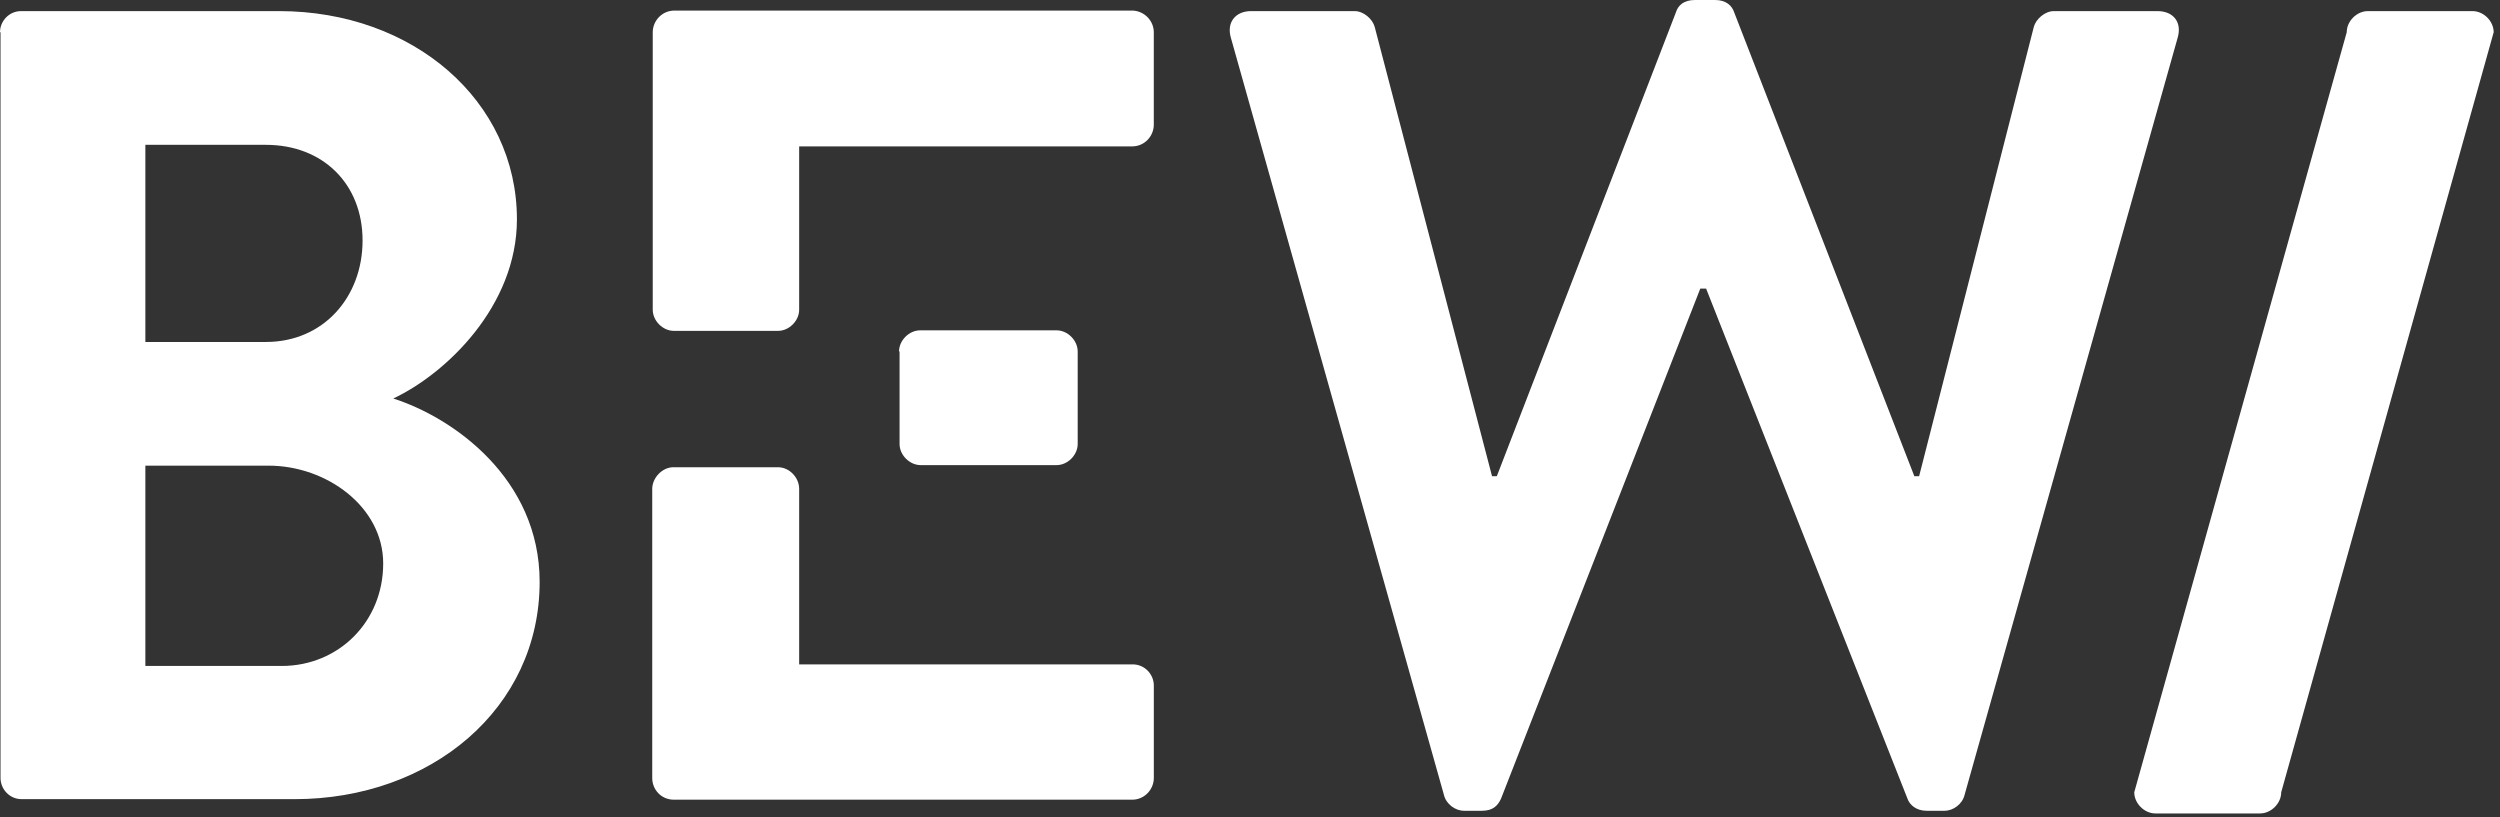
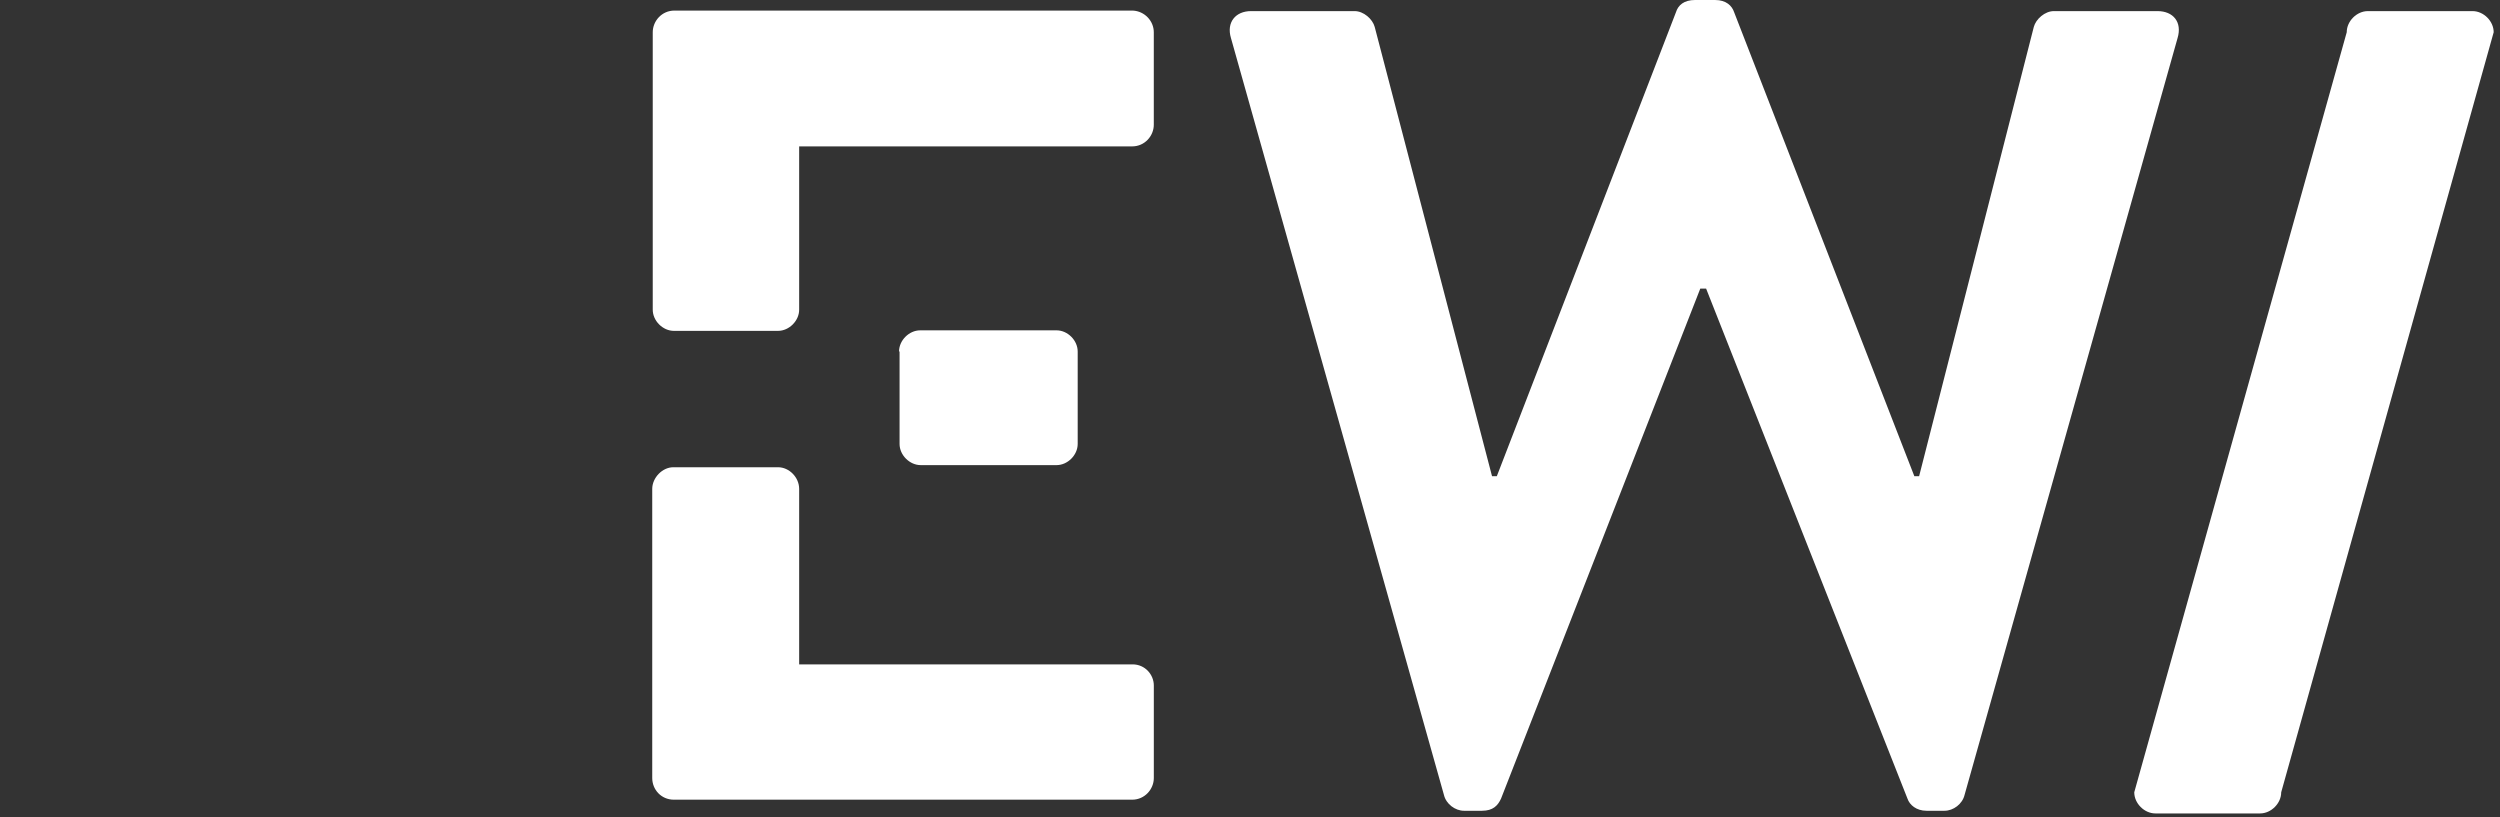
<svg xmlns="http://www.w3.org/2000/svg" width="104" height="34" viewBox="0 0 104 34" fill="none">
  <rect x="0" y="0" width="104" height="34" fill="#333333" stroke="none" />
-   <path d="M0 1.341C0 0.88 0.374 0.462 0.879 0.462H11.609C17.194 0.462 21.504 4.2 21.504 9.125C21.504 12.731 18.557 15.545 16.359 16.578C18.843 17.37 22.449 19.899 22.449 24.208C22.449 29.463 17.942 33.245 12.247 33.245H0.901C0.396 33.245 0.022 32.827 0.022 32.365V1.341H0ZM11.06 14.226C13.456 14.226 15.083 12.357 15.083 10.004C15.083 7.652 13.434 6.025 11.06 6.025H6.047V14.226H11.06ZM11.719 27.704C14.072 27.704 15.941 25.879 15.941 23.439C15.941 21.086 13.588 19.371 11.17 19.371H6.047V27.704H11.719Z" fill="white" />
  <path d="M51.208 1.583C51.01 0.923 51.405 0.462 52.043 0.462H56.352C56.726 0.462 57.1 0.792 57.188 1.121L62.069 19.811H62.267L69.721 0.506C69.809 0.22 70.051 0 70.512 0H71.348C71.81 0 72.052 0.242 72.139 0.506L79.637 19.811H79.835L84.606 1.121C84.694 0.792 85.068 0.462 85.442 0.462H89.751C90.411 0.462 90.785 0.923 90.587 1.583L81.726 33.069C81.638 33.443 81.264 33.728 80.89 33.728H80.143C79.725 33.728 79.439 33.487 79.351 33.223L70.974 12.005H70.732L62.443 33.223C62.311 33.509 62.113 33.728 61.651 33.728H60.904C60.53 33.728 60.156 33.443 60.068 33.069L51.208 1.583Z" fill="white" />
  <path d="M47.999 28.517V32.365C47.999 32.827 47.625 33.267 47.097 33.267H28.034C27.507 33.267 27.133 32.849 27.133 32.365V24.23C27.133 24.208 27.133 24.208 27.133 24.186V20.338C27.133 19.877 27.551 19.437 28.012 19.437H32.366C32.828 19.437 33.245 19.855 33.245 20.338V24.186C33.245 24.23 33.245 24.252 33.245 24.274V27.638H47.119C47.625 27.638 47.999 28.056 47.999 28.517Z" fill="white" />
  <path d="M47.998 1.341V5.189C47.998 5.651 47.624 6.09 47.097 6.09H33.245V8.927C33.245 8.949 33.245 8.993 33.245 9.037V12.884C33.245 13.346 32.827 13.764 32.365 13.764H28.034C27.572 13.764 27.154 13.346 27.154 12.884V9.037C27.154 9.015 27.154 9.015 27.154 8.993V1.341C27.154 0.879 27.528 0.44 28.056 0.44H47.119C47.624 0.462 47.998 0.879 47.998 1.341Z" fill="white" />
  <path d="M37.4 14.622C37.4 14.16 37.818 13.742 38.28 13.742H43.953C44.414 13.742 44.832 14.16 44.832 14.622V18.469C44.832 18.931 44.414 19.349 43.953 19.349H38.302C37.84 19.349 37.422 18.931 37.422 18.469V14.622H37.4Z" fill="white" />
  <path d="M97.624 1.341C97.624 0.88 98.042 0.462 98.504 0.462H102.857C103.319 0.462 103.737 0.88 103.737 1.341L94.898 32.959C94.898 33.421 94.48 33.839 94.018 33.839H89.665C89.203 33.839 88.785 33.421 88.785 32.959L97.624 1.341Z" fill="white" />
</svg>